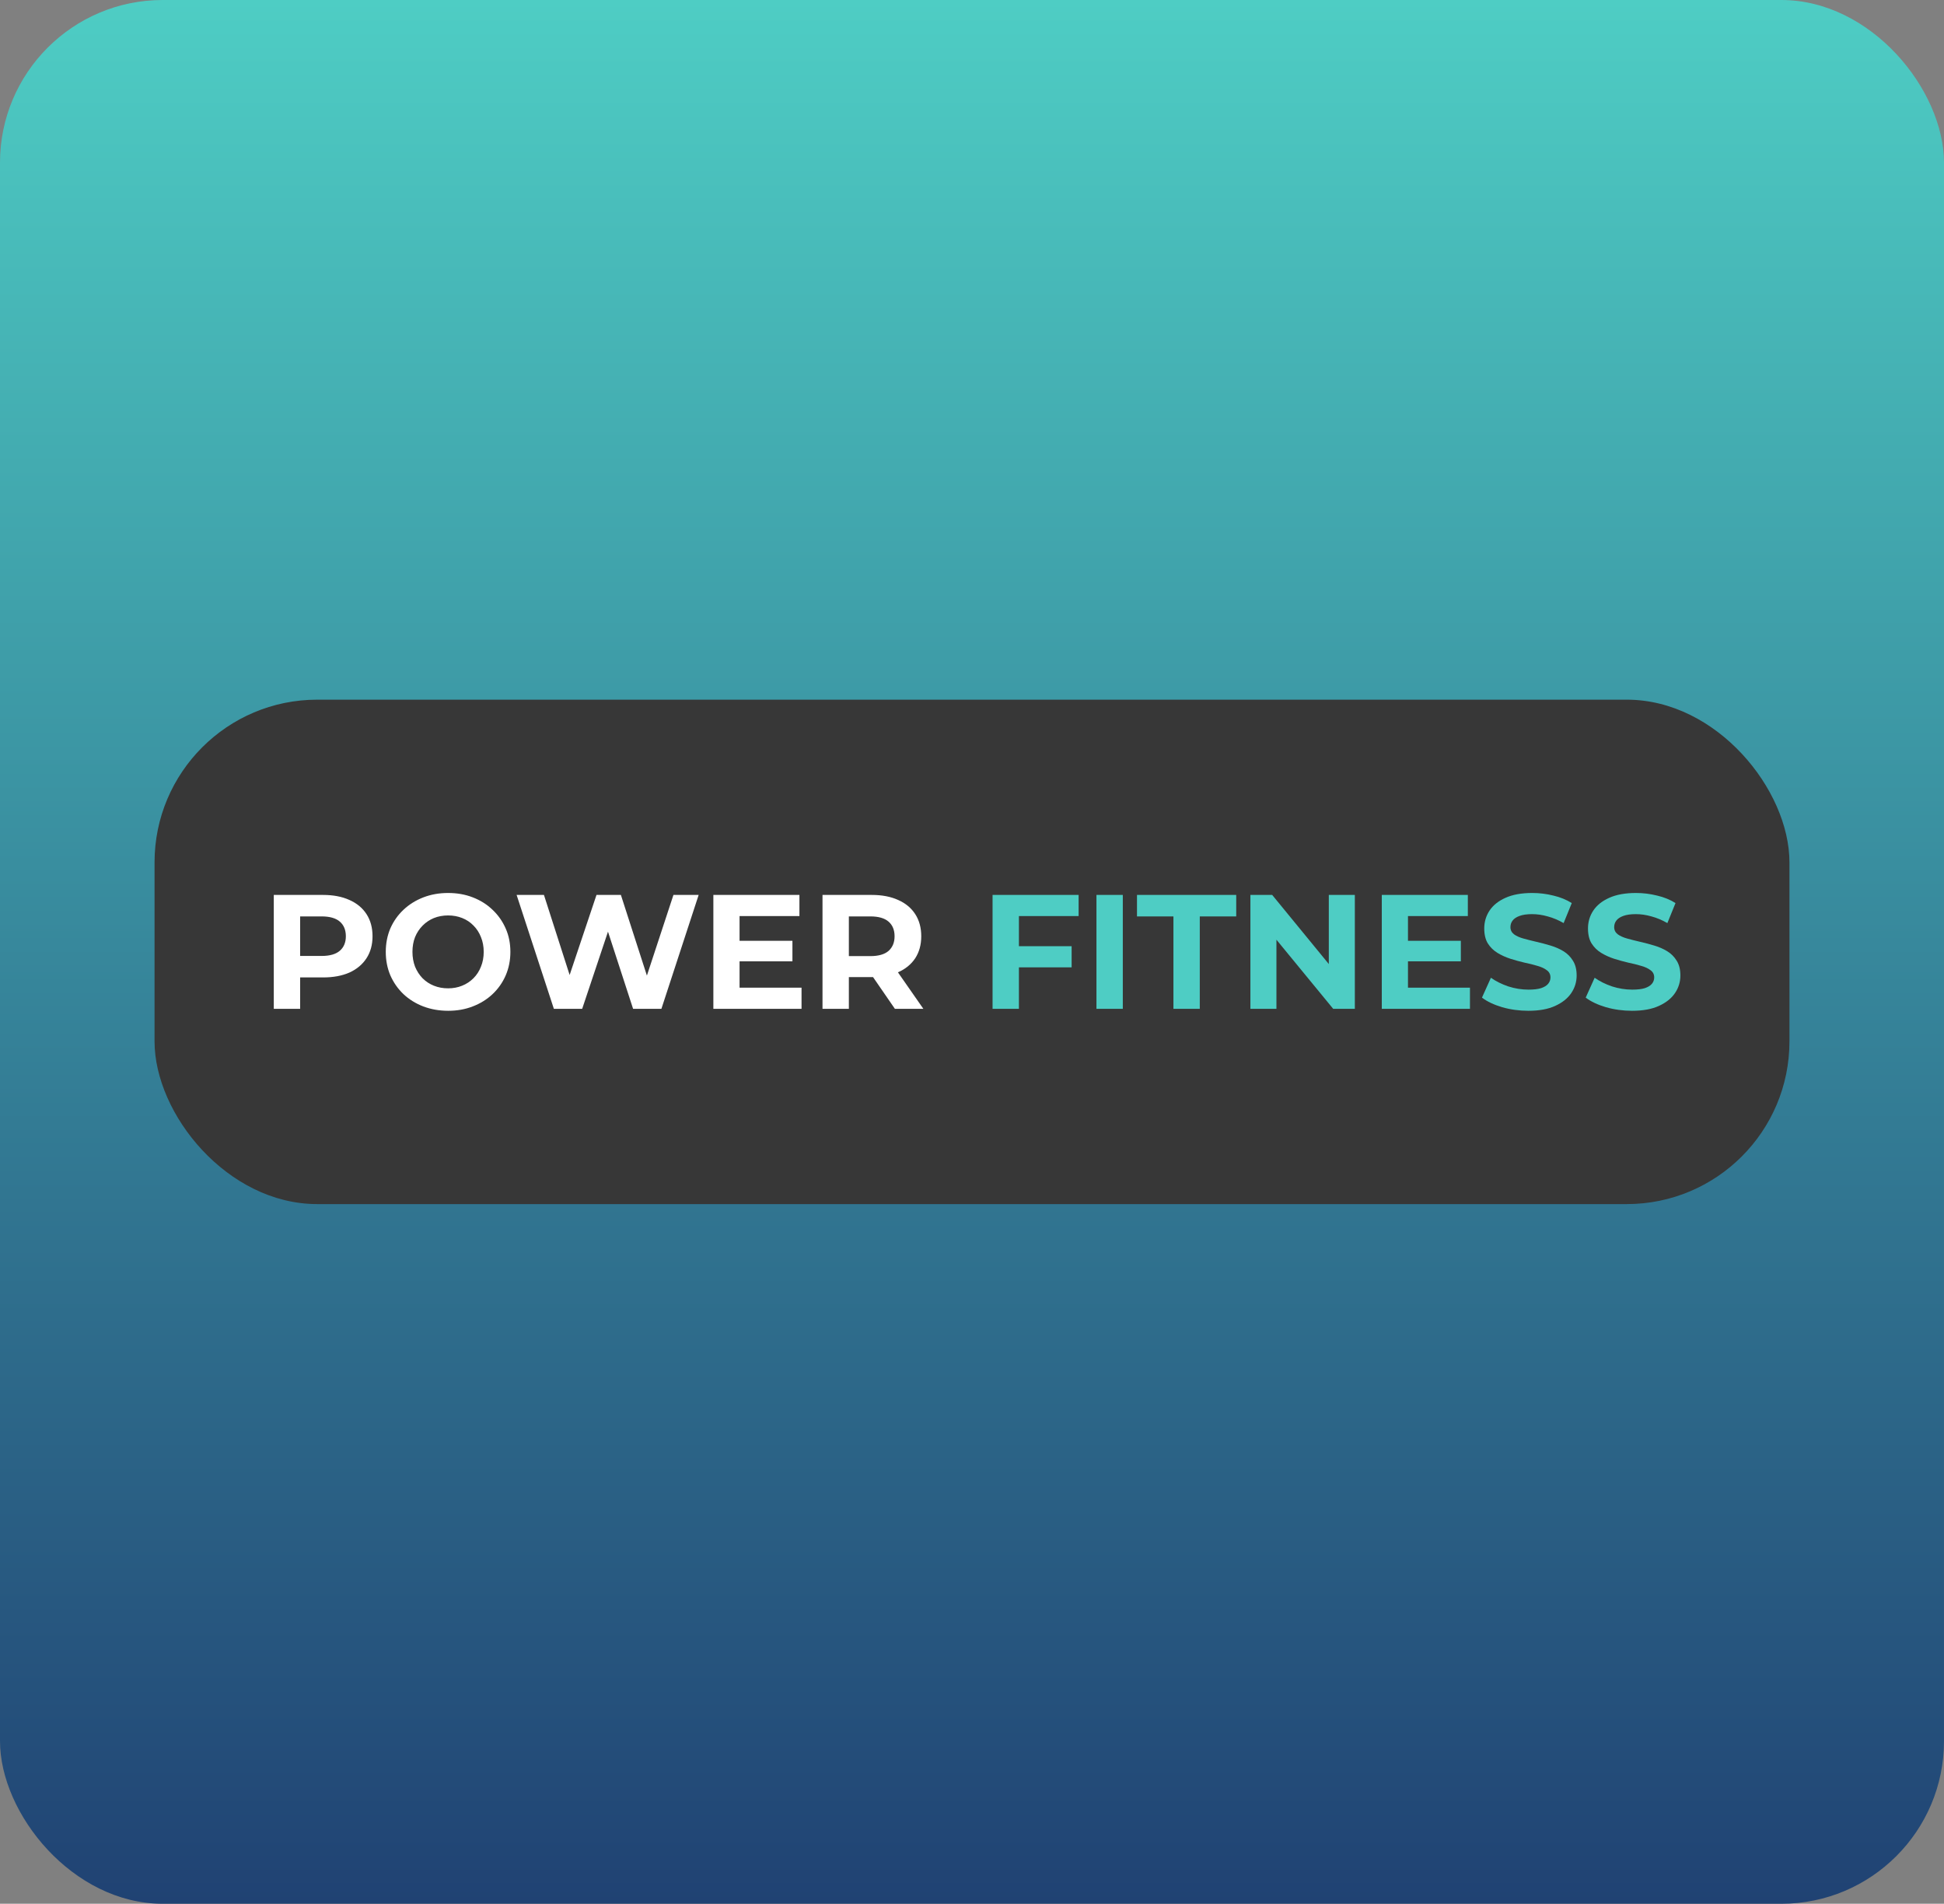
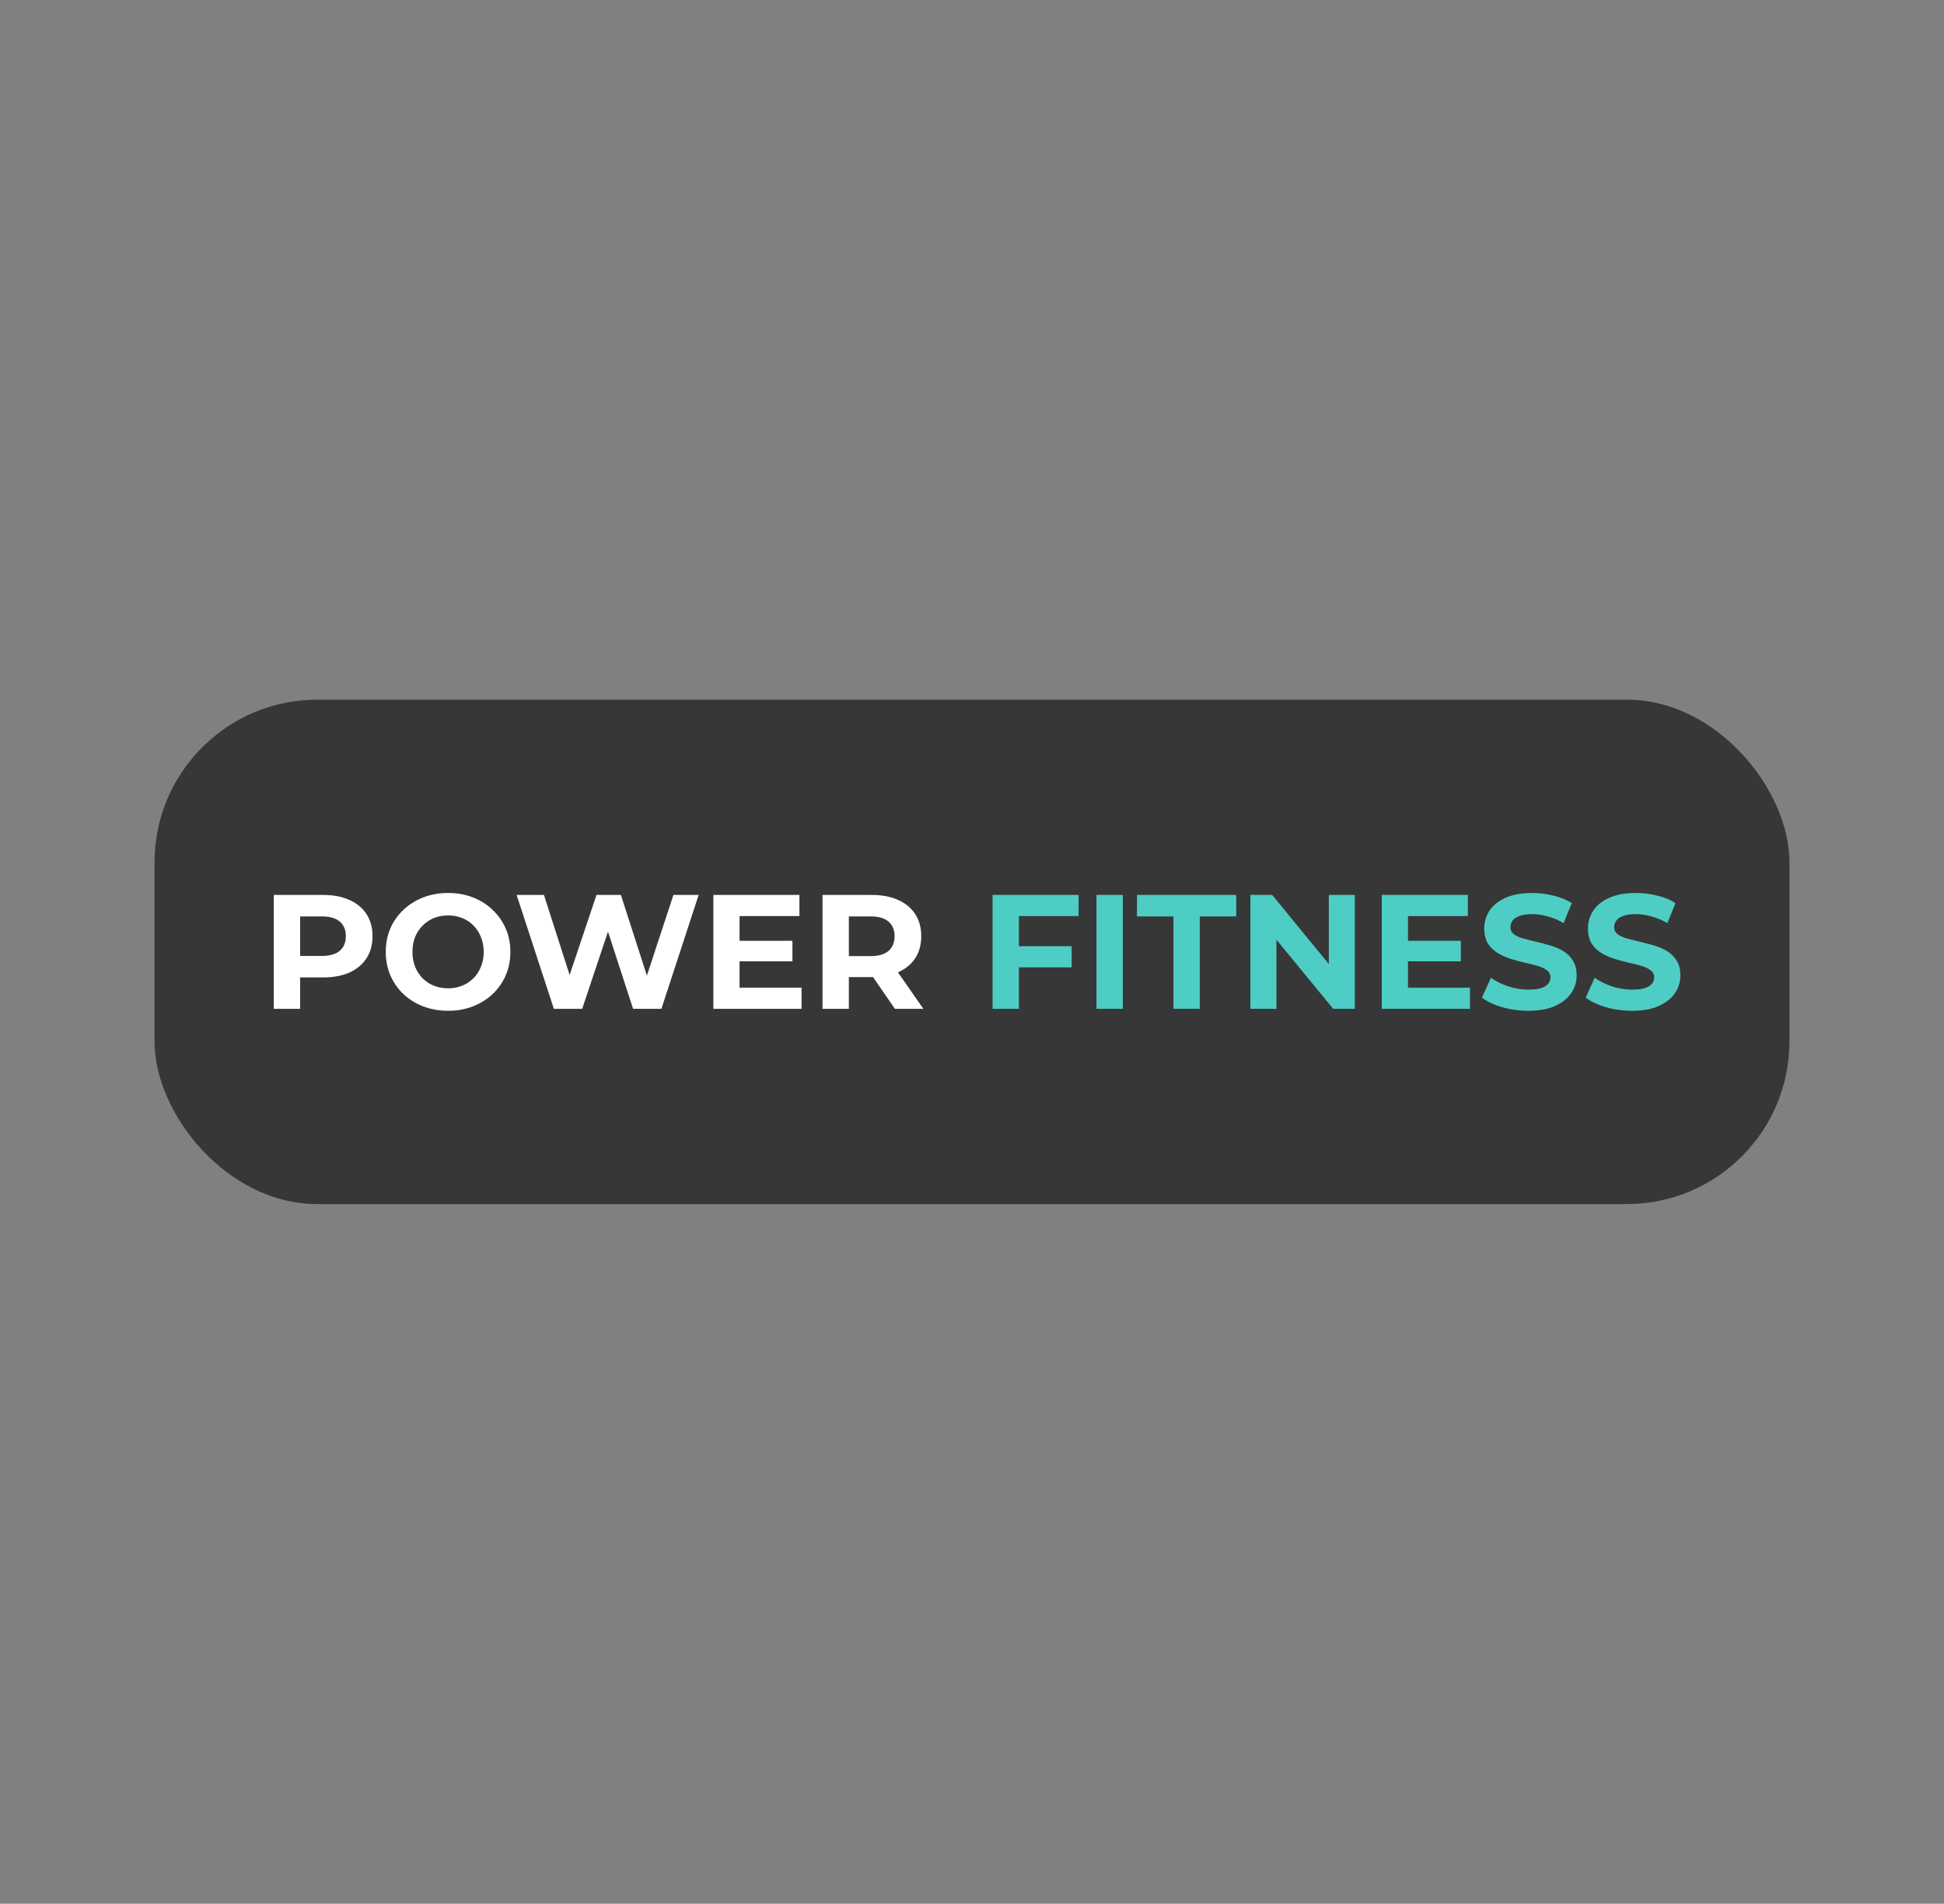
<svg xmlns="http://www.w3.org/2000/svg" width="239" height="234" viewBox="0 0 239 234" fill="none">
  <rect x="0" y="0" width="239" height="234" fill="#808080" stroke="none" />
-   <rect width="239" height="234" rx="20" fill="url(#paint0_linear_116_12)" />
  <rect x="19" y="86" width="201" height="62" rx="20" fill="#373737" />
-   <path d="M33.66 124V110H39.72C40.973 110 42.053 110.207 42.96 110.62C43.867 111.02 44.567 111.6 45.06 112.36C45.553 113.12 45.8 114.027 45.8 115.08C45.8 116.12 45.553 117.02 45.06 117.78C44.567 118.54 43.867 119.127 42.96 119.54C42.053 119.94 40.973 120.14 39.72 120.14H35.46L36.9 118.68V124H33.66ZM36.9 119.04L35.46 117.5H39.54C40.54 117.5 41.287 117.287 41.78 116.86C42.273 116.433 42.52 115.84 42.52 115.08C42.52 114.307 42.273 113.707 41.78 113.28C41.287 112.853 40.54 112.64 39.54 112.64H35.46L36.9 111.1V119.04ZM55.108 124.24C54.002 124.24 52.975 124.06 52.028 123.7C51.095 123.34 50.282 122.833 49.588 122.18C48.908 121.527 48.375 120.76 47.988 119.88C47.615 119 47.428 118.04 47.428 117C47.428 115.96 47.615 115 47.988 114.12C48.375 113.24 48.915 112.473 49.608 111.82C50.302 111.167 51.115 110.66 52.048 110.3C52.982 109.94 53.995 109.76 55.088 109.76C56.195 109.76 57.208 109.94 58.128 110.3C59.062 110.66 59.868 111.167 60.548 111.82C61.242 112.473 61.782 113.24 62.168 114.12C62.555 114.987 62.748 115.947 62.748 117C62.748 118.04 62.555 119.007 62.168 119.9C61.782 120.78 61.242 121.547 60.548 122.2C59.868 122.84 59.062 123.34 58.128 123.7C57.208 124.06 56.202 124.24 55.108 124.24ZM55.088 121.48C55.715 121.48 56.288 121.373 56.808 121.16C57.342 120.947 57.808 120.64 58.208 120.24C58.608 119.84 58.915 119.367 59.128 118.82C59.355 118.273 59.468 117.667 59.468 117C59.468 116.333 59.355 115.727 59.128 115.18C58.915 114.633 58.608 114.16 58.208 113.76C57.822 113.36 57.362 113.053 56.828 112.84C56.295 112.627 55.715 112.52 55.088 112.52C54.462 112.52 53.882 112.627 53.348 112.84C52.828 113.053 52.368 113.36 51.968 113.76C51.568 114.16 51.255 114.633 51.028 115.18C50.815 115.727 50.708 116.333 50.708 117C50.708 117.653 50.815 118.26 51.028 118.82C51.255 119.367 51.562 119.84 51.948 120.24C52.348 120.64 52.815 120.947 53.348 121.16C53.882 121.373 54.462 121.48 55.088 121.48ZM68.094 124L63.514 110H66.874L70.854 122.4H69.174L73.334 110H76.334L80.334 122.4H78.714L82.794 110H85.894L81.314 124H77.834L74.294 113.12H75.214L71.574 124H68.094ZM90.683 115.64H97.423V118.16H90.683V115.64ZM90.923 121.4H98.543V124H87.703V110H98.283V112.6H90.923V121.4ZM101.121 124V110H107.181C108.434 110 109.514 110.207 110.421 110.62C111.328 111.02 112.028 111.6 112.521 112.36C113.014 113.12 113.261 114.027 113.261 115.08C113.261 116.12 113.014 117.02 112.521 117.78C112.028 118.527 111.328 119.1 110.421 119.5C109.514 119.9 108.434 120.1 107.181 120.1H102.921L104.361 118.68V124H101.121ZM110.021 124L106.521 118.92H109.981L113.521 124H110.021ZM104.361 119.04L102.921 117.52H107.001C108.001 117.52 108.748 117.307 109.241 116.88C109.734 116.44 109.981 115.84 109.981 115.08C109.981 114.307 109.734 113.707 109.241 113.28C108.748 112.853 108.001 112.64 107.001 112.64H102.921L104.361 111.1V119.04Z" fill="white" />
+   <path d="M33.66 124V110H39.72C40.973 110 42.053 110.207 42.96 110.62C43.867 111.02 44.567 111.6 45.06 112.36C45.553 113.12 45.8 114.027 45.8 115.08C45.8 116.12 45.553 117.02 45.06 117.78C44.567 118.54 43.867 119.127 42.96 119.54C42.053 119.94 40.973 120.14 39.72 120.14H35.46L36.9 118.68V124H33.66ZM36.9 119.04L35.46 117.5H39.54C40.54 117.5 41.287 117.287 41.78 116.86C42.273 116.433 42.52 115.84 42.52 115.08C42.52 114.307 42.273 113.707 41.78 113.28C41.287 112.853 40.54 112.64 39.54 112.64H35.46L36.9 111.1V119.04ZM55.108 124.24C54.002 124.24 52.975 124.06 52.028 123.7C51.095 123.34 50.282 122.833 49.588 122.18C48.908 121.527 48.375 120.76 47.988 119.88C47.615 119 47.428 118.04 47.428 117C47.428 115.96 47.615 115 47.988 114.12C48.375 113.24 48.915 112.473 49.608 111.82C50.302 111.167 51.115 110.66 52.048 110.3C52.982 109.94 53.995 109.76 55.088 109.76C56.195 109.76 57.208 109.94 58.128 110.3C59.062 110.66 59.868 111.167 60.548 111.82C61.242 112.473 61.782 113.24 62.168 114.12C62.555 114.987 62.748 115.947 62.748 117C62.748 118.04 62.555 119.007 62.168 119.9C61.782 120.78 61.242 121.547 60.548 122.2C59.868 122.84 59.062 123.34 58.128 123.7C57.208 124.06 56.202 124.24 55.108 124.24ZM55.088 121.48C55.715 121.48 56.288 121.373 56.808 121.16C57.342 120.947 57.808 120.64 58.208 120.24C58.608 119.84 58.915 119.367 59.128 118.82C59.355 118.273 59.468 117.667 59.468 117C59.468 116.333 59.355 115.727 59.128 115.18C58.915 114.633 58.608 114.16 58.208 113.76C57.822 113.36 57.362 113.053 56.828 112.84C56.295 112.627 55.715 112.52 55.088 112.52C54.462 112.52 53.882 112.627 53.348 112.84C52.828 113.053 52.368 113.36 51.968 113.76C51.568 114.16 51.255 114.633 51.028 115.18C50.815 115.727 50.708 116.333 50.708 117C50.708 117.653 50.815 118.26 51.028 118.82C51.255 119.367 51.562 119.84 51.948 120.24C52.348 120.64 52.815 120.947 53.348 121.16C53.882 121.373 54.462 121.48 55.088 121.48ZM68.094 124L63.514 110H66.874L70.854 122.4H69.174L73.334 110H76.334L80.334 122.4H78.714L82.794 110H85.894L81.314 124H77.834L74.294 113.12H75.214L71.574 124H68.094ZM90.683 115.64H97.423V118.16H90.683V115.64ZM90.923 121.4H98.543V124H87.703V110H98.283V112.6H90.923V121.4ZM101.121 124V110H107.181C108.434 110 109.514 110.207 110.421 110.62C111.328 111.02 112.028 111.6 112.521 112.36C113.014 113.12 113.261 114.027 113.261 115.08C113.261 116.12 113.014 117.02 112.521 117.78C112.028 118.527 111.328 119.1 110.421 119.5C109.514 119.9 108.434 120.1 107.181 120.1H102.921L104.361 118.68V124H101.121ZM110.021 124L106.521 118.92H109.981L113.521 124H110.021ZM104.361 119.04L102.921 117.52H107.001C108.001 117.52 108.748 117.307 109.241 116.88C109.734 116.44 109.981 115.84 109.981 115.08C109.981 114.307 109.734 113.707 109.241 113.28C108.748 112.853 108.001 112.64 107.001 112.64H102.921L104.361 111.1V119.04" fill="white" />
  <path d="M125.028 116.3H131.748V118.9H125.028V116.3ZM125.268 124H122.028V110H132.608V112.6H125.268V124ZM134.801 124V110H138.041V124H134.801ZM144.264 124V112.64H139.784V110H151.984V112.64H147.504V124H144.264ZM153.727 124V110H156.407L164.667 120.08H163.367V110H166.567V124H163.907L155.627 113.92H156.927V124H153.727ZM172.86 115.64H179.6V118.16H172.86V115.64ZM173.1 121.4H180.72V124H169.88V110H180.46V112.6H173.1V121.4ZM187.897 124.24C186.777 124.24 185.704 124.093 184.677 123.8C183.651 123.493 182.824 123.1 182.197 122.62L183.297 120.18C183.897 120.607 184.604 120.96 185.417 121.24C186.244 121.507 187.077 121.64 187.917 121.64C188.557 121.64 189.071 121.58 189.457 121.46C189.857 121.327 190.151 121.147 190.337 120.92C190.524 120.693 190.617 120.433 190.617 120.14C190.617 119.767 190.471 119.473 190.177 119.26C189.884 119.033 189.497 118.853 189.017 118.72C188.537 118.573 188.004 118.44 187.417 118.32C186.844 118.187 186.264 118.027 185.677 117.84C185.104 117.653 184.577 117.413 184.097 117.12C183.617 116.827 183.224 116.44 182.917 115.96C182.624 115.48 182.477 114.867 182.477 114.12C182.477 113.32 182.691 112.593 183.117 111.94C183.557 111.273 184.211 110.747 185.077 110.36C185.957 109.96 187.057 109.76 188.377 109.76C189.257 109.76 190.124 109.867 190.977 110.08C191.831 110.28 192.584 110.587 193.237 111L192.237 113.46C191.584 113.087 190.931 112.813 190.277 112.64C189.624 112.453 188.984 112.36 188.357 112.36C187.731 112.36 187.217 112.433 186.817 112.58C186.417 112.727 186.131 112.92 185.957 113.16C185.784 113.387 185.697 113.653 185.697 113.96C185.697 114.32 185.844 114.613 186.137 114.84C186.431 115.053 186.817 115.227 187.297 115.36C187.777 115.493 188.304 115.627 188.877 115.76C189.464 115.893 190.044 116.047 190.617 116.22C191.204 116.393 191.737 116.627 192.217 116.92C192.697 117.213 193.084 117.6 193.377 118.08C193.684 118.56 193.837 119.167 193.837 119.9C193.837 120.687 193.617 121.407 193.177 122.06C192.737 122.713 192.077 123.24 191.197 123.64C190.331 124.04 189.231 124.24 187.897 124.24ZM200.651 124.24C199.531 124.24 198.458 124.093 197.431 123.8C196.405 123.493 195.578 123.1 194.951 122.62L196.051 120.18C196.651 120.607 197.358 120.96 198.171 121.24C198.998 121.507 199.831 121.64 200.671 121.64C201.311 121.64 201.825 121.58 202.211 121.46C202.611 121.327 202.905 121.147 203.091 120.92C203.278 120.693 203.371 120.433 203.371 120.14C203.371 119.767 203.225 119.473 202.931 119.26C202.638 119.033 202.251 118.853 201.771 118.72C201.291 118.573 200.758 118.44 200.171 118.32C199.598 118.187 199.018 118.027 198.431 117.84C197.858 117.653 197.331 117.413 196.851 117.12C196.371 116.827 195.978 116.44 195.671 115.96C195.378 115.48 195.231 114.867 195.231 114.12C195.231 113.32 195.445 112.593 195.871 111.94C196.311 111.273 196.965 110.747 197.831 110.36C198.711 109.96 199.811 109.76 201.131 109.76C202.011 109.76 202.878 109.867 203.731 110.08C204.585 110.28 205.338 110.587 205.991 111L204.991 113.46C204.338 113.087 203.685 112.813 203.031 112.64C202.378 112.453 201.738 112.36 201.111 112.36C200.485 112.36 199.971 112.433 199.571 112.58C199.171 112.727 198.885 112.92 198.711 113.16C198.538 113.387 198.451 113.653 198.451 113.96C198.451 114.32 198.598 114.613 198.891 114.84C199.185 115.053 199.571 115.227 200.051 115.36C200.531 115.493 201.058 115.627 201.631 115.76C202.218 115.893 202.798 116.047 203.371 116.22C203.958 116.393 204.491 116.627 204.971 116.92C205.451 117.213 205.838 117.6 206.131 118.08C206.438 118.56 206.591 119.167 206.591 119.9C206.591 120.687 206.371 121.407 205.931 122.06C205.491 122.713 204.831 123.24 203.951 123.64C203.085 124.04 201.985 124.24 200.651 124.24Z" fill="#4ECDC4" />
  <defs>
    <linearGradient id="paint0_linear_116_12" x1="119.5" y1="0" x2="119.5" y2="234" gradientUnits="userSpaceOnUse">
      <stop stop-color="#4ECDC4" />
      <stop offset="1" stop-color="#204273" />
    </linearGradient>
  </defs>
</svg>